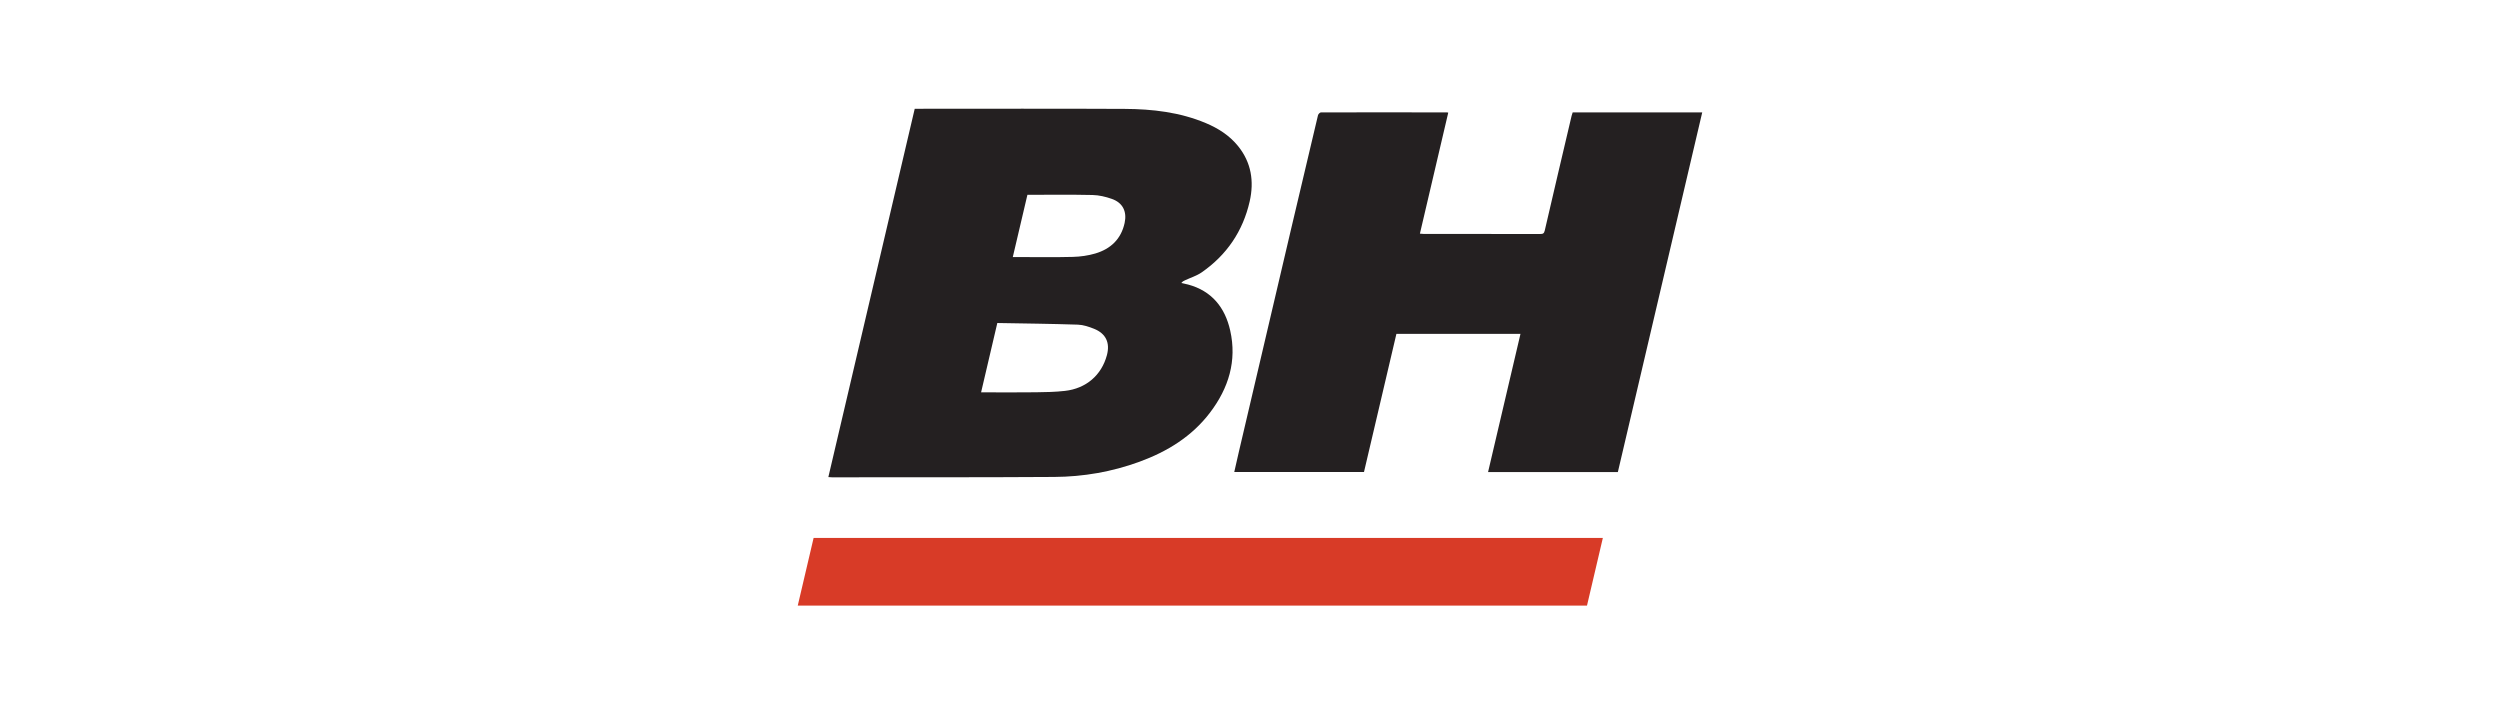
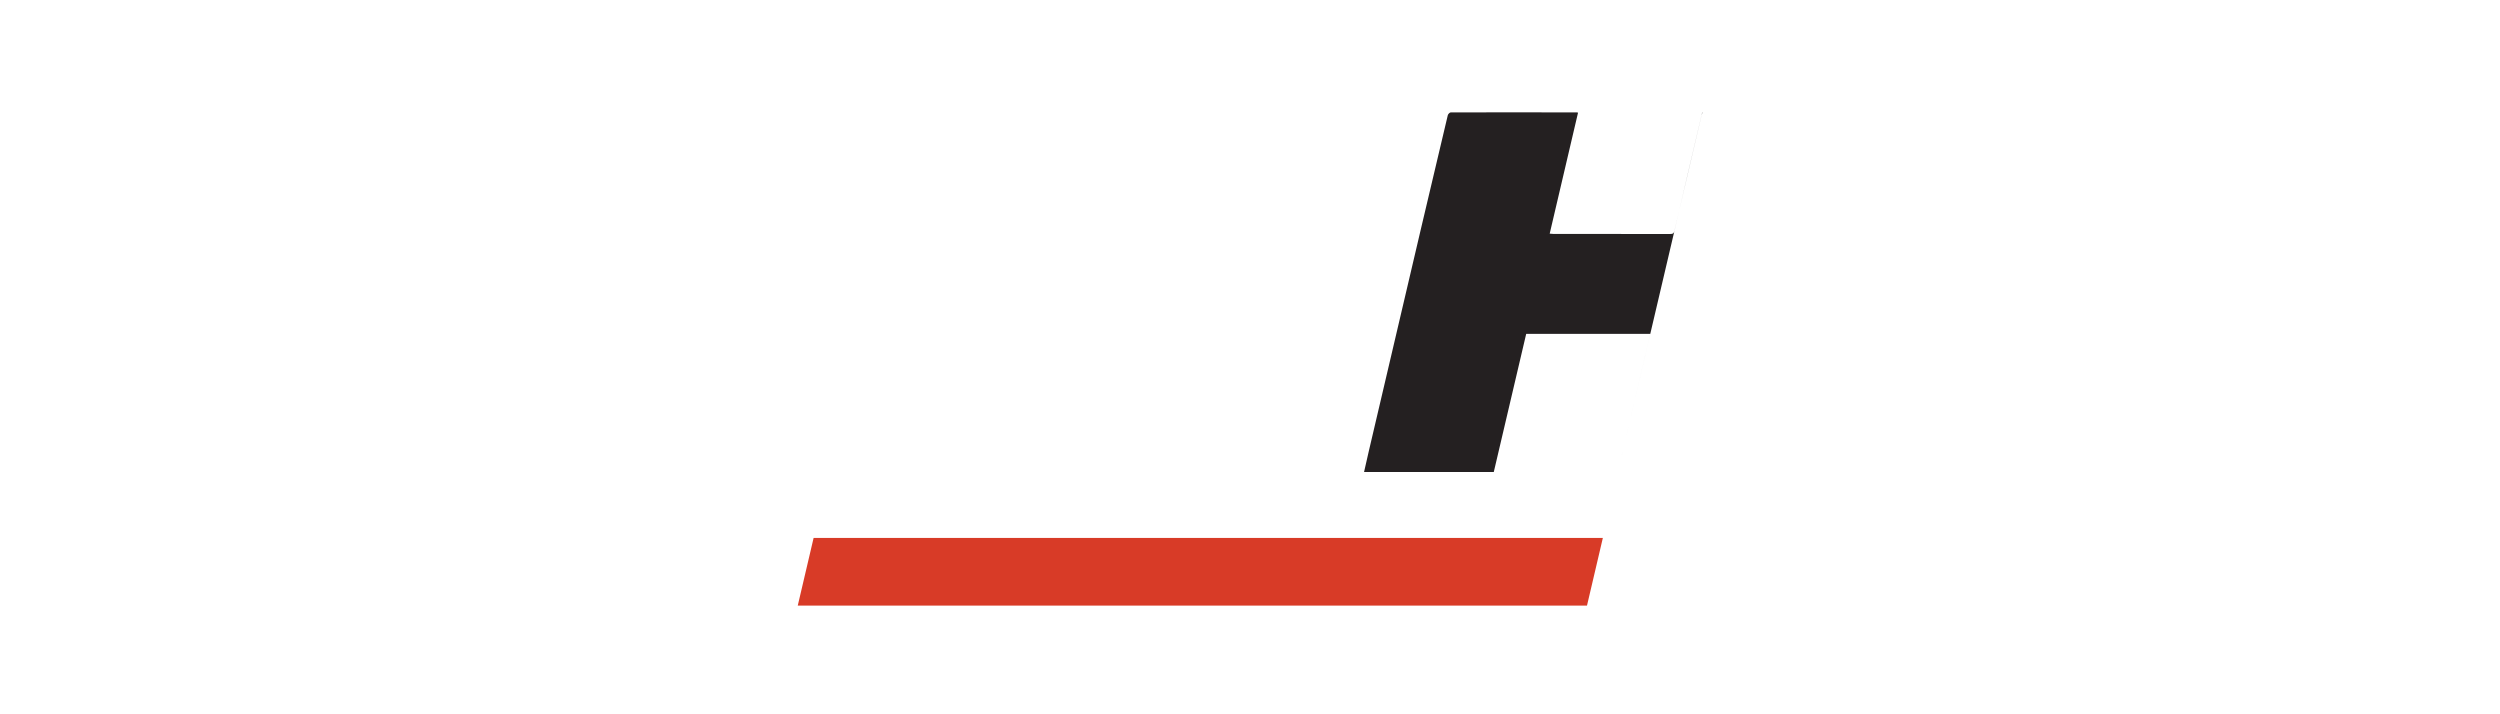
<svg xmlns="http://www.w3.org/2000/svg" version="1.1" id="Layer_1" x="0px" y="0px" width="280px" height="80px" viewBox="0 0 280 80" enable-background="new 0 0 280 80" xml:space="preserve">
  <g>
-     <path fill="#242021" d="M102.449,12.182c0.193,0,0.349,0,0.504,0c7.675,0,15.347-0.025,23.019,0.014   c3.104,0.016,6.17,0.371,9.07,1.586c1.393,0.584,2.645,1.379,3.608,2.562c1.498,1.844,1.826,3.965,1.314,6.215   c-0.759,3.334-2.568,5.998-5.377,7.947c-0.558,0.385-1.234,0.592-1.855,0.881c-0.145,0.065-0.291,0.131-0.424,0.311   c0.25,0.055,0.5,0.103,0.746,0.166c2.664,0.715,4.146,2.57,4.727,5.148c0.771,3.407-0.18,6.461-2.25,9.188   c-2.037,2.688-4.797,4.377-7.92,5.519c-3.078,1.125-6.274,1.678-9.539,1.698c-8.301,0.054-16.602,0.033-24.901,0.041   c-0.121,0-0.242-0.016-0.396-0.026C96.003,39.674,99.22,25.948,102.449,12.182z M111.699,36.177   c-0.616,2.639-1.211,5.176-1.817,7.766c0.219,0,0.373,0,0.526,0c1.871,0,3.742,0.018,5.613-0.008   c1.082-0.012,2.17-0.033,3.242-0.154c2.385-0.266,4.111-1.764,4.709-3.996c0.373-1.387-0.104-2.424-1.439-2.961   c-0.573-0.229-1.198-0.442-1.809-0.463C117.726,36.263,114.726,36.231,111.699,36.177z M115.07,21.819   c-0.541,2.303-1.084,4.611-1.637,6.971c0.186,0,0.34,0,0.49,0c2.076,0,4.151,0.037,6.225-0.018   c0.853-0.021,1.728-0.144,2.541-0.385c1.705-0.511,2.875-1.607,3.269-3.414c0.276-1.275-0.197-2.263-1.437-2.699   c-0.684-0.24-1.428-0.418-2.147-0.434C119.955,21.786,117.535,21.819,115.07,21.819z" />
-     <path fill="#242021" d="M190.65,12.587c-3.156,13.455-6.301,26.859-9.449,40.281c-4.842,0-9.662,0-14.537,0   c1.21-5.158,2.414-10.299,3.63-15.477c-4.64,0-9.236,0-13.896,0c-1.205,5.133-2.414,10.289-3.631,15.471c-4.83,0-9.648,0-14.529,0   c0.183-0.797,0.354-1.57,0.533-2.34c1.943-8.289,3.885-16.578,5.83-24.867c0.998-4.25,2-8.5,3.014-12.746   c0.031-0.131,0.217-0.319,0.33-0.319c4.717-0.013,9.435-0.007,14.15,0c0.016,0,0.029,0.008,0.108,0.032   c-1.053,4.496-2.106,8.996-3.174,13.547c0.148,0.013,0.279,0.031,0.41,0.031c4.355,0.002,8.711,0,13.066,0.008   c0.291,0.002,0.43-0.051,0.506-0.381c0.988-4.283,2-8.562,3.006-12.844c0.031-0.135,0.08-0.264,0.123-0.396   C180.97,12.587,185.779,12.587,190.65,12.587z" />
+     <path fill="#242021" d="M190.65,12.587c-3.156,13.455-6.301,26.859-9.449,40.281c1.21-5.158,2.414-10.299,3.63-15.477c-4.64,0-9.236,0-13.896,0c-1.205,5.133-2.414,10.289-3.631,15.471c-4.83,0-9.648,0-14.529,0   c0.183-0.797,0.354-1.57,0.533-2.34c1.943-8.289,3.885-16.578,5.83-24.867c0.998-4.25,2-8.5,3.014-12.746   c0.031-0.131,0.217-0.319,0.33-0.319c4.717-0.013,9.435-0.007,14.15,0c0.016,0,0.029,0.008,0.108,0.032   c-1.053,4.496-2.106,8.996-3.174,13.547c0.148,0.013,0.279,0.031,0.41,0.031c4.355,0.002,8.711,0,13.066,0.008   c0.291,0.002,0.43-0.051,0.506-0.381c0.988-4.283,2-8.562,3.006-12.844c0.031-0.135,0.08-0.264,0.123-0.396   C180.97,12.587,185.779,12.587,190.65,12.587z" />
    <path fill="#D83B27" d="M179.519,60.251c-0.598,2.552-1.184,5.052-1.775,7.574c-29.457,0-58.899,0-88.395,0   c0.594-2.533,1.184-5.049,1.775-7.574C120.583,60.251,150.015,60.251,179.519,60.251z" />
  </g>
</svg>